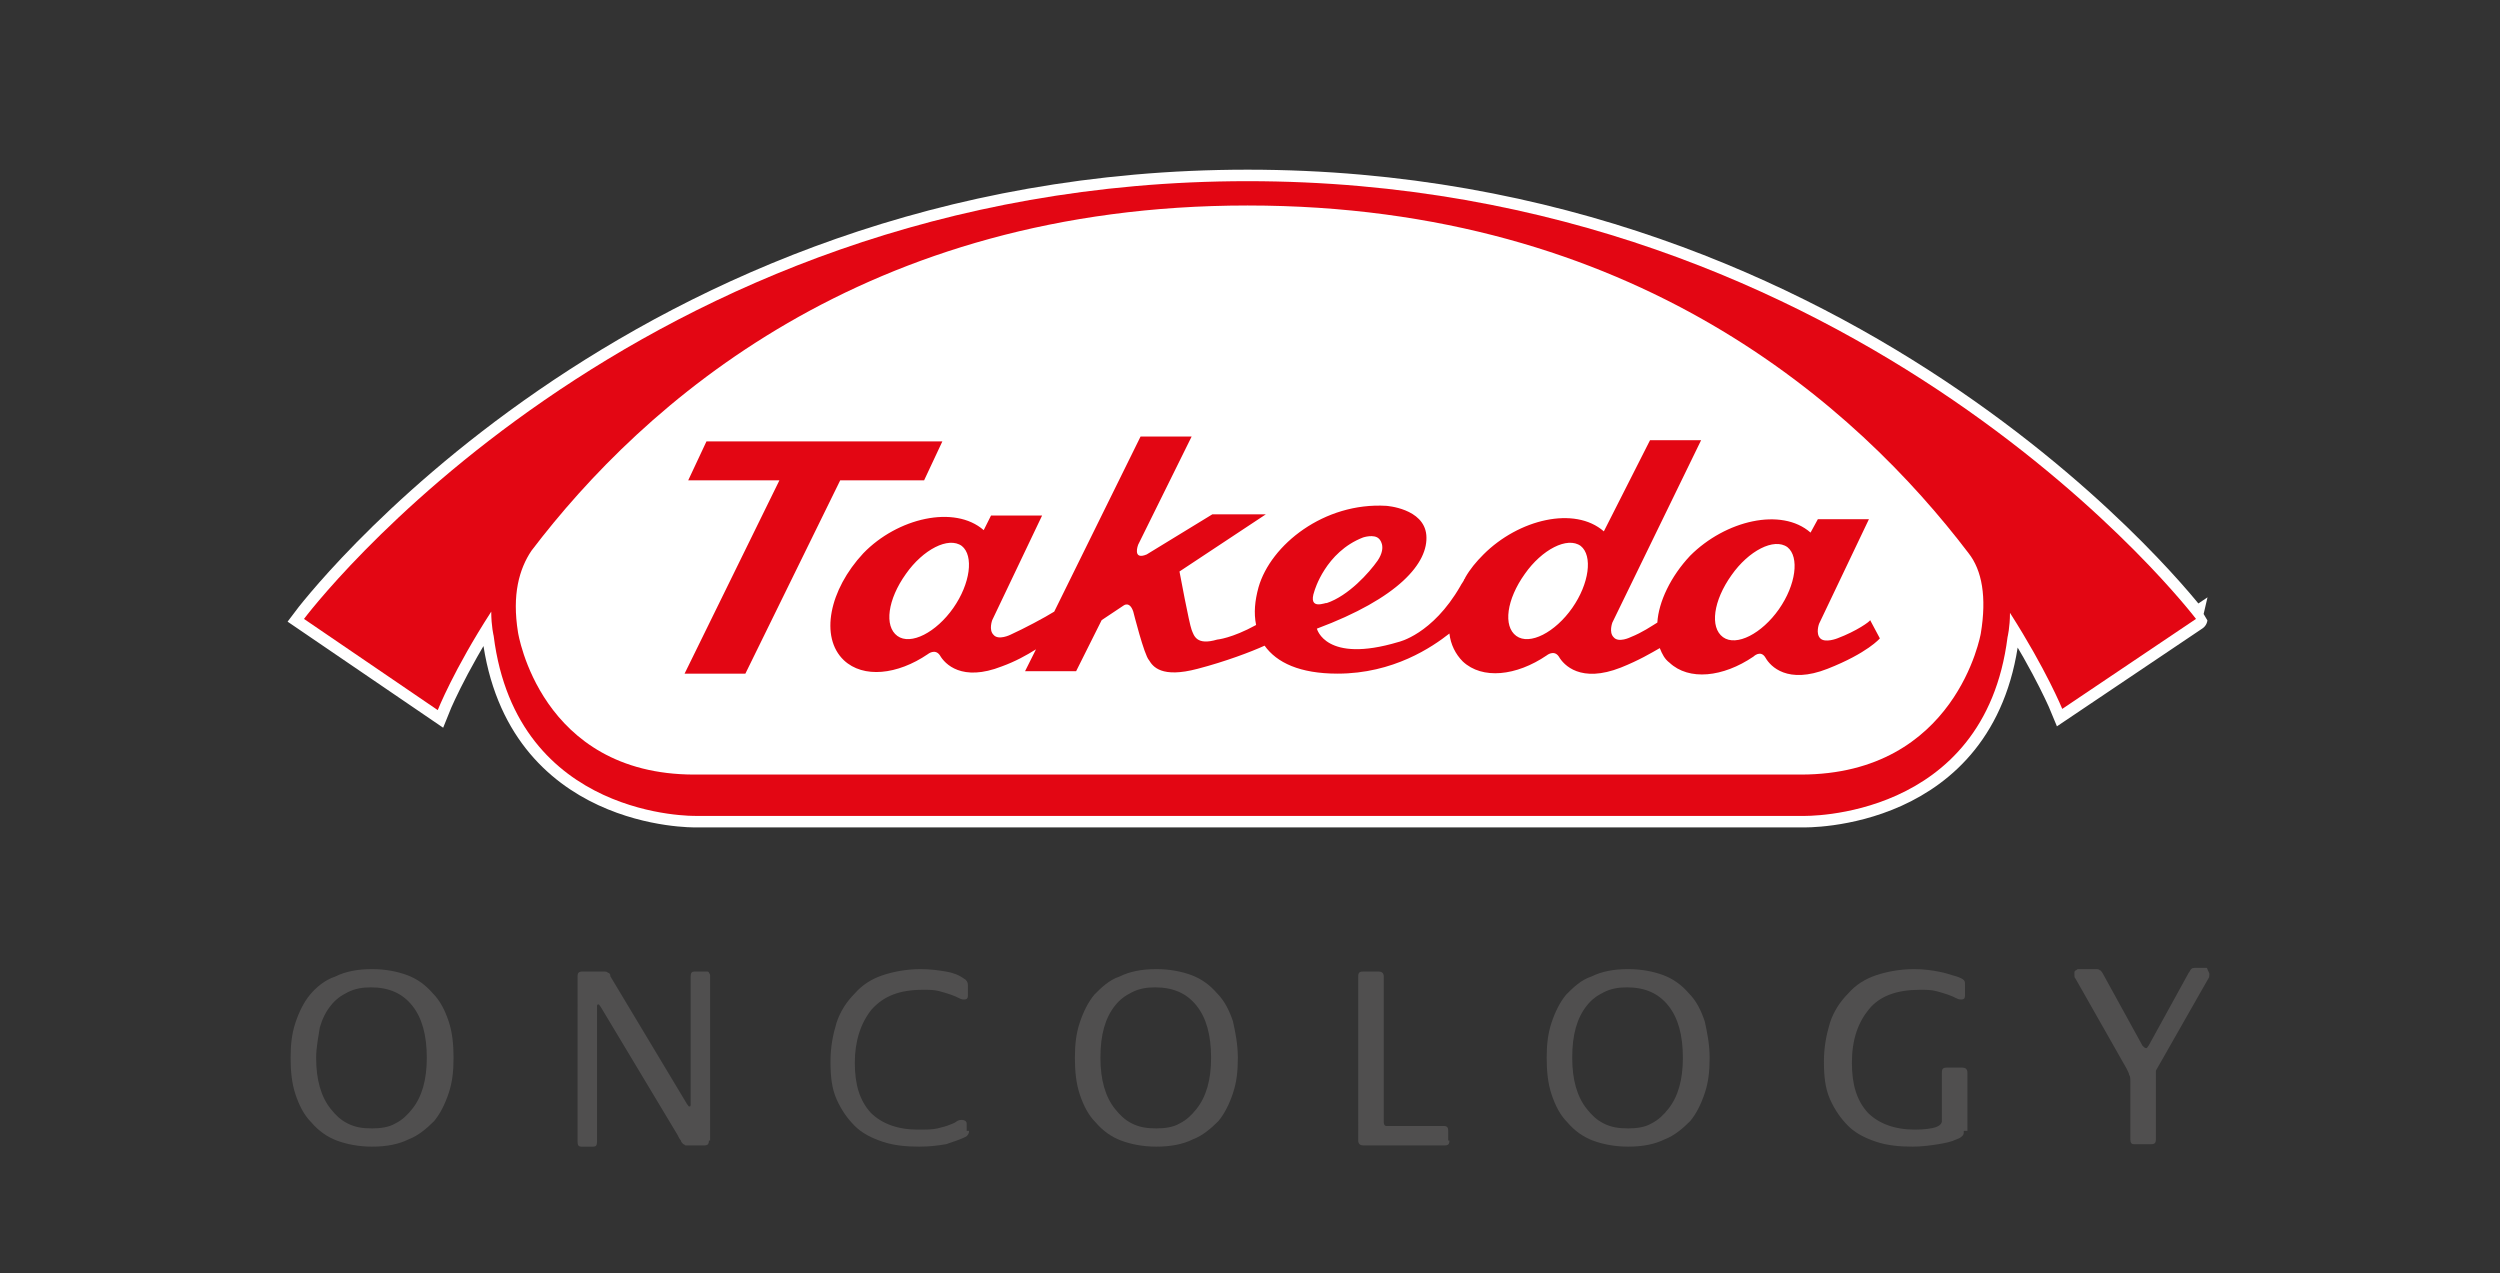
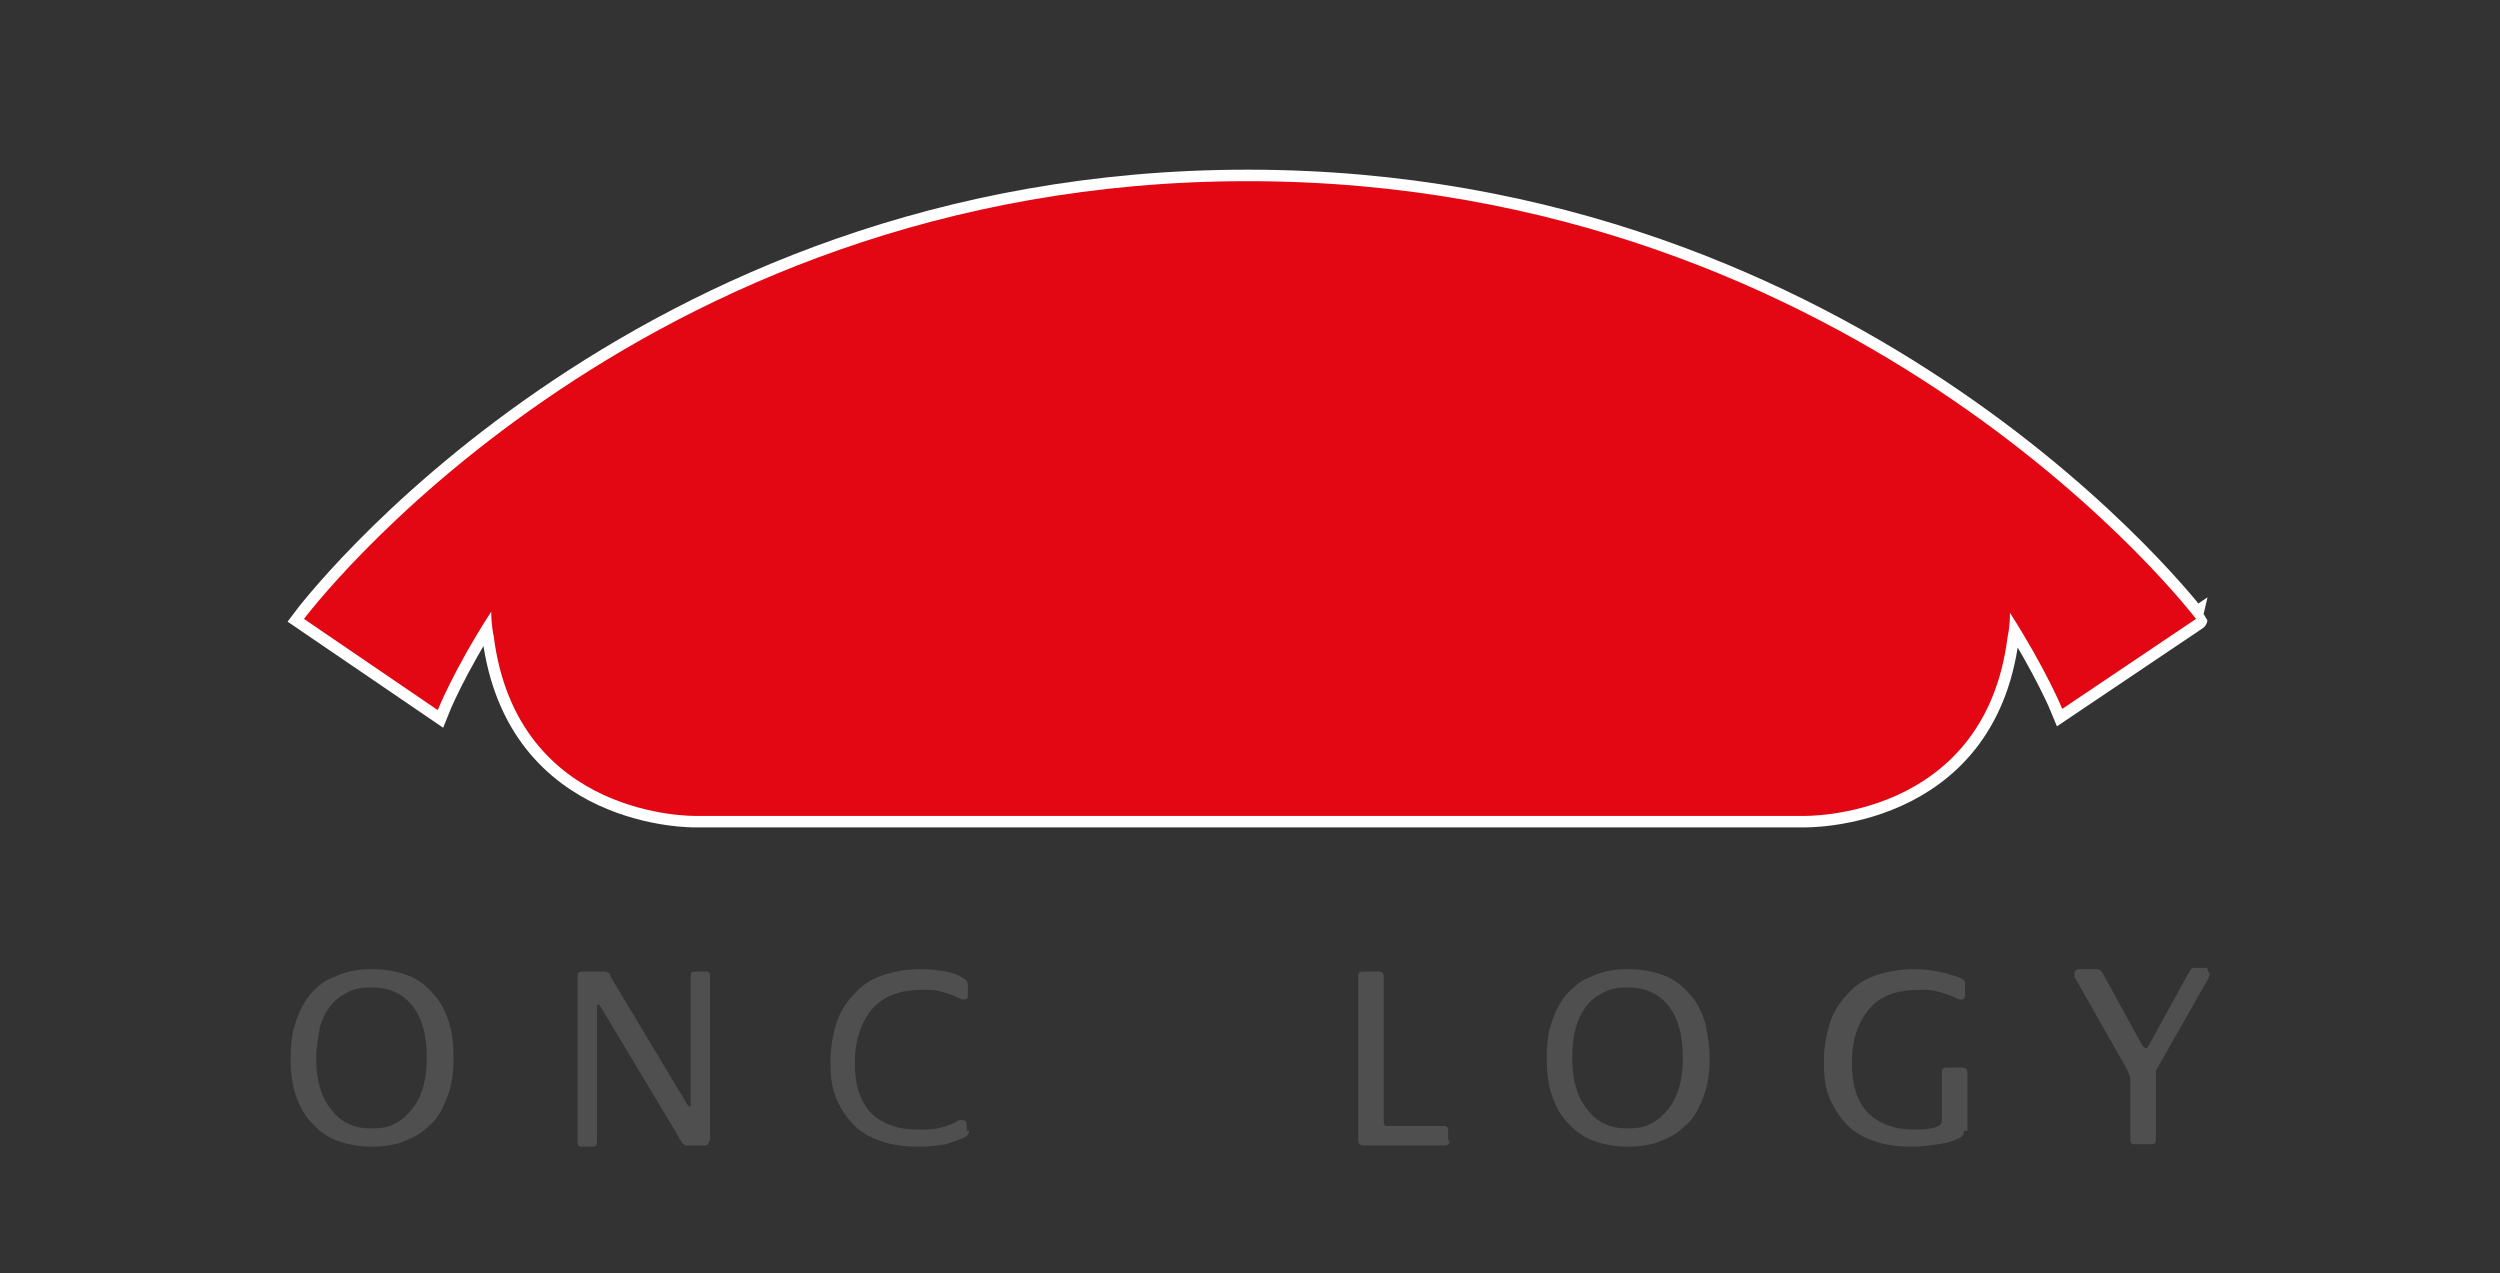
<svg xmlns="http://www.w3.org/2000/svg" xmlns:xlink="http://www.w3.org/1999/xlink" version="1.1" id="Ebene_1" x="0px" y="0px" viewBox="0 0 205.6 104.7" style="enable-background:new 0 0 205.6 104.7;" xml:space="preserve">
  <rect x="0" y="0" width="205.6" height="104.7" fill="#333333" stroke="none" />
  <style type="text/css">
	.st0{clip-path:url(#SVGID_2_);fill:#FFFFFF;}
	.st1{clip-path:url(#SVGID_2_);fill:none;stroke:#FFFFFF;stroke-width:1.891;}
	.st2{clip-path:url(#SVGID_2_);fill:#E30613;}
	.st3{clip-path:url(#SVGID_2_);fill:#504F4F;}
</style>
  <g>
    <defs>
      <rect id="SVGID_1_" x="20.4" y="10.4" width="164.8" height="83.9" />
    </defs>
    <clipPath id="SVGID_2_">
      <use xlink:href="#SVGID_1_" style="overflow:visible;" />
    </clipPath>
    <path class="st0" d="M102.6,14.9c-50.7,0-77.6,36-77.6,36l11,7.5c0,0,1.3-3.3,4.4-8.1c0,1.2,0.2,2,0.2,2   c1.9,15.1,16.6,14.8,16.6,14.8h91.1c0,0,14.9,0.4,16.8-14.7c0,0,0.2-0.8,0.2-2c3,4.7,4.3,7.9,4.3,7.9l11-7.4   C180.6,50.9,153.3,14.9,102.6,14.9" />
    <path class="st1" d="M102.6,14.9c-50.7,0-77.6,36-77.6,36l11,7.5c0,0,1.3-3.3,4.4-8.1c0,1.2,0.2,2,0.2,2   c1.9,15.1,16.6,14.8,16.6,14.8h91.1c0,0,14.9,0.4,16.8-14.7c0,0,0.2-0.8,0.2-2c3,4.7,4.3,7.9,4.3,7.9l11-7.4   C180.6,50.9,153.3,14.9,102.6,14.9z" />
    <path class="st2" d="M102.6,14.9c-50.7,0-77.6,36-77.6,36l11,7.5c0,0,1.3-3.3,4.4-8.1c0,1.2,0.2,2,0.2,2   c1.9,15.1,16.6,14.8,16.6,14.8h91.1c0,0,14.9,0.4,16.8-14.7c0,0,0.2-0.8,0.2-2c3,4.7,4.3,7.9,4.3,7.9l11-7.4   C180.6,50.9,153.3,14.9,102.6,14.9" />
-     <path class="st0" d="M162.9,52.1c0,0-2,11.6-14.8,11.6h-91C44.4,63.7,42.6,52,42.6,52c-0.5-3.1,0.1-5.2,1.1-6.7   c9.2-12.1,27.4-28.4,58.9-28.4c31.8,0,50.1,16.5,59.3,28.6C163,46.9,163.4,49.1,162.9,52.1" />
-     <path class="st2" d="M146.3,50.1c-1.4,2-3.5,3.1-4.6,2.3c-1.1-0.8-0.8-3,0.7-5.1c1.4-2,3.5-3.1,4.6-2.3   C148,45.8,147.7,48.1,146.3,50.1 M129.3,50c-1.4,2-3.5,3.1-4.6,2.3c-1.1-0.8-0.8-3,0.7-5.1c1.4-2,3.5-3.1,4.6-2.3   C131,45.7,130.7,48,129.3,50 M108.1,48.6c0,0,0.9-3.2,4-4.4c0,0,0.9-0.3,1.3,0.1c0,0,0.7,0.6-0.1,1.8c-0.7,1-2.4,2.9-4.2,3.5   C109.1,49.5,107.5,50.3,108.1,48.6 M78.4,50c-1.4,2-3.5,3.1-4.6,2.3c-1.1-0.8-0.8-3,0.7-5.1c1.4-2,3.5-3.1,4.6-2.3   C80.1,45.7,79.8,48,78.4,50 M151.1,52.5c0,0-1,0.4-1.4,0c-0.4-0.4-0.1-1.2-0.1-1.2l4.1-8.6h-4.2l-0.6,1.1c-2.4-2.1-7-1-9.9,1.9   c-1.6,1.7-2.6,3.8-2.7,5.5c-0.5,0.3-1.2,0.8-2.2,1.2c0,0-1,0.5-1.4,0c-0.4-0.4-0.1-1.2-0.1-1.2l7.3-15h-4.2l-3.8,7.5   c-2.4-2.1-7-1-9.9,1.9c-0.6,0.6-1.1,1.2-1.5,1.9l0,0c0,0.1-0.1,0.1-0.1,0.2c-0.1,0.2-0.2,0.3-0.3,0.5c-2.3,4-5.1,4.6-5.1,4.6   c-6,1.8-6.7-1.1-6.7-1.1c6.7-2.5,9.2-5.4,9-7.7c-0.2-2.2-3.3-2.4-3.3-2.4c-5.1-0.3-9.5,3.2-10.5,6.7c-0.3,1.1-0.4,2.1-0.2,3.1   c-2,1.1-3.2,1.2-3.2,1.2c-1.7,0.5-1.9-0.3-2.1-0.8c-0.2-0.5-1-4.8-1-4.8l7.1-4.7h-4.4l-5.4,3.3c-1.2,0.5-0.7-0.8-0.7-0.8l4.4-8.9   h-4.2l-7.1,14.4c-0.8,0.5-2.5,1.4-3.6,1.9c0,0-1,0.5-1.4,0c-0.4-0.4-0.1-1.2-0.1-1.2l4.1-8.6h-4.2l-0.6,1.2c-2.4-2.1-7.1-1-9.9,1.9   c-2.8,3-3.6,6.9-1.6,8.8c1.6,1.5,4.4,1.2,6.9-0.5c0,0,0.6-0.5,1,0.1c0.4,0.7,1.8,2.2,5.1,0.9c1.1-0.4,2-0.9,2.8-1.4l-0.9,1.8h4.2   l2.1-4.2l1.8-1.2c0,0,0.5-0.4,0.8,0.5c0,0,0.9,3.6,1.3,4c0.3,0.5,1,1.5,4,0.7c2.3-0.6,4.4-1.4,5.5-1.9c1,1.4,2.9,2.3,6,2.3   c4.6,0,7.8-2.2,9.2-3.3c0.1,0.9,0.5,1.7,1.1,2.3c1.6,1.5,4.4,1.2,6.9-0.5c0,0,0.6-0.5,1,0.1c0.4,0.7,1.8,2.2,5.1,0.9   c1.5-0.6,2.5-1.2,3.2-1.6c0.2,0.5,0.4,0.9,0.8,1.2c1.6,1.5,4.4,1.2,6.9-0.5c0,0,0.6-0.6,1,0.1c0.4,0.7,1.8,2.2,5.1,0.9   c3.3-1.3,4.3-2.5,4.3-2.5l-0.8-1.5C153.8,51.1,152.7,51.9,151.1,52.5" />
    <polygon class="st2" points="76,39.5 77.5,36.3 58.1,36.3 56.6,39.5 64.1,39.5 56.3,55.4 61.3,55.4 69.1,39.5  " />
    <path class="st3" d="M37.3,87c0,1.1-0.1,2-0.4,2.9c-0.3,0.9-0.7,1.7-1.2,2.3c-0.6,0.6-1.3,1.2-2.1,1.5c-0.8,0.4-1.8,0.6-3,0.6   c-1.1,0-2.1-0.2-2.9-0.5c-0.8-0.3-1.5-0.8-2.1-1.5c-0.6-0.6-1-1.4-1.3-2.3c-0.3-0.9-0.4-1.9-0.4-3c0-1.1,0.1-2,0.4-2.9   c0.3-0.9,0.7-1.7,1.2-2.3c0.5-0.6,1.2-1.2,2.1-1.5c0.8-0.4,1.8-0.6,3-0.6c1.1,0,2.1,0.2,2.9,0.5c0.8,0.3,1.5,0.8,2.1,1.5   c0.6,0.6,1,1.4,1.3,2.3C37.2,84.9,37.3,85.9,37.3,87 M35.1,87c0-1.9-0.4-3.3-1.2-4.3c-0.8-1-1.9-1.5-3.4-1.5   c-0.7,0-1.3,0.1-1.9,0.4c-0.6,0.3-1,0.6-1.4,1.1c-0.4,0.5-0.7,1.1-0.9,1.8C26.2,85.2,26,86.1,26,87c0,0.9,0.1,1.7,0.3,2.4   c0.2,0.7,0.5,1.3,0.9,1.8c0.4,0.5,0.8,0.9,1.4,1.2c0.6,0.3,1.2,0.4,2,0.4c0.7,0,1.4-0.1,1.9-0.4c0.6-0.3,1-0.7,1.4-1.2   c0.4-0.5,0.7-1.1,0.9-1.8C35,88.7,35.1,87.9,35.1,87" />
    <path class="st3" d="M58.3,93.8c0,0.3-0.1,0.4-0.4,0.4h-1.3c-0.1,0-0.2,0-0.2,0c-0.1,0-0.1-0.1-0.2-0.1c-0.1-0.1-0.2-0.2-0.2-0.3   c-0.1-0.1-0.2-0.3-0.3-0.5l-6.3-10.5c-0.1-0.1-0.1-0.2-0.2-0.2c-0.1,0-0.1,0.1-0.1,0.2v11.1c0,0.3-0.1,0.4-0.3,0.4h-1   c-0.2,0-0.3-0.1-0.3-0.4V80.3c0-0.3,0.1-0.4,0.4-0.4h1.8c0.1,0,0.2,0,0.3,0.1c0.1,0,0.2,0.1,0.2,0.3l6.3,10.5   c0.1,0.1,0.1,0.2,0.2,0.2c0.1,0,0.1-0.1,0.1-0.2V80.3c0-0.3,0.1-0.4,0.3-0.4h1c0.1,0,0.2,0,0.2,0.1c0.1,0.1,0.1,0.2,0.1,0.3V93.8z" />
    <path class="st3" d="M79.7,93c0,0.2-0.1,0.4-0.3,0.5c-0.4,0.2-1,0.4-1.6,0.6c-0.6,0.1-1.3,0.2-2.2,0.2c-1.1,0-2.1-0.1-3-0.4   c-0.9-0.3-1.7-0.7-2.3-1.3c-0.6-0.6-1.1-1.3-1.5-2.2c-0.4-0.9-0.5-1.9-0.5-3.1c0-1.2,0.2-2.2,0.5-3.2c0.3-0.9,0.8-1.7,1.5-2.4   c0.6-0.7,1.4-1.2,2.3-1.5c0.9-0.3,2-0.5,3.1-0.5c0.8,0,1.5,0.1,2.1,0.2c0.6,0.1,1.1,0.3,1.5,0.6c0.2,0.1,0.3,0.3,0.3,0.5v0.9   c0,0.2-0.1,0.3-0.3,0.3c-0.1,0-0.2,0-0.4-0.1c-0.2-0.1-0.4-0.2-0.7-0.3c-0.3-0.1-0.6-0.2-1-0.3c-0.4-0.1-0.8-0.1-1.3-0.1   c-1.9,0-3.2,0.5-4.2,1.6c-0.9,1.1-1.4,2.6-1.4,4.4c0,1.8,0.4,3.1,1.3,4.1c0.9,0.9,2.2,1.4,3.9,1.4c0.6,0,1.2,0,1.6-0.1   c0.4-0.1,0.8-0.2,1-0.3c0.3-0.1,0.5-0.2,0.6-0.3c0.2-0.1,0.3-0.1,0.4-0.1c0.2,0,0.4,0.1,0.4,0.3V93z" />
-     <path class="st3" d="M101.8,87c0,1.1-0.1,2-0.4,2.9c-0.3,0.9-0.7,1.7-1.2,2.3c-0.6,0.6-1.3,1.2-2.1,1.5c-0.8,0.4-1.8,0.6-3,0.6   c-1.1,0-2.1-0.2-2.9-0.5c-0.8-0.3-1.5-0.8-2.1-1.5c-0.6-0.6-1-1.4-1.3-2.3c-0.3-0.9-0.4-1.9-0.4-3c0-1.1,0.1-2,0.4-2.9   c0.3-0.9,0.7-1.7,1.2-2.3c0.6-0.6,1.2-1.2,2.1-1.5c0.8-0.4,1.8-0.6,3-0.6c1.1,0,2.1,0.2,2.9,0.5c0.8,0.3,1.5,0.8,2.1,1.5   c0.6,0.6,1,1.4,1.3,2.3C101.6,84.9,101.8,85.9,101.8,87 M99.6,87c0-1.9-0.4-3.3-1.2-4.3c-0.8-1-1.9-1.5-3.4-1.5   c-0.7,0-1.3,0.1-1.9,0.4c-0.6,0.3-1,0.6-1.4,1.1c-0.4,0.5-0.7,1.1-0.9,1.8c-0.2,0.7-0.3,1.5-0.3,2.5c0,0.9,0.1,1.7,0.3,2.4   c0.2,0.7,0.5,1.3,0.9,1.8c0.4,0.5,0.8,0.9,1.4,1.2c0.6,0.3,1.2,0.4,2,0.4c0.7,0,1.4-0.1,1.9-0.4c0.6-0.3,1-0.7,1.4-1.2   c0.4-0.5,0.7-1.1,0.9-1.8C99.5,88.7,99.6,87.9,99.6,87" />
    <path class="st3" d="M119.2,93.8c0,0.3-0.1,0.4-0.4,0.4h-6.7c-0.2,0-0.4-0.1-0.4-0.4V80.3c0-0.3,0.1-0.4,0.4-0.4h1.3   c0.2,0,0.4,0.1,0.4,0.4v12c0,0.2,0.1,0.3,0.2,0.3h4.7c0.3,0,0.4,0.1,0.4,0.4V93.8z" />
    <path class="st3" d="M140.6,87c0,1.1-0.1,2-0.4,2.9c-0.3,0.9-0.7,1.7-1.2,2.3c-0.6,0.6-1.3,1.2-2.1,1.5c-0.8,0.4-1.8,0.6-3,0.6   c-1.1,0-2.1-0.2-2.9-0.5c-0.8-0.3-1.5-0.8-2.1-1.5c-0.6-0.6-1-1.4-1.3-2.3c-0.3-0.9-0.4-1.9-0.4-3c0-1.1,0.1-2,0.4-2.9   c0.3-0.9,0.7-1.7,1.2-2.3c0.6-0.6,1.2-1.2,2.1-1.5c0.8-0.4,1.8-0.6,3-0.6c1.1,0,2.1,0.2,2.9,0.5c0.8,0.3,1.5,0.8,2.1,1.5   c0.6,0.6,1,1.4,1.3,2.3C140.4,84.9,140.6,85.9,140.6,87 M138.4,87c0-1.9-0.4-3.3-1.2-4.3c-0.8-1-1.9-1.5-3.4-1.5   c-0.7,0-1.3,0.1-1.9,0.4c-0.6,0.3-1,0.6-1.4,1.1c-0.4,0.5-0.7,1.1-0.9,1.8c-0.2,0.7-0.3,1.5-0.3,2.5c0,0.9,0.1,1.7,0.3,2.4   c0.2,0.7,0.5,1.3,0.9,1.8c0.4,0.5,0.8,0.9,1.4,1.2c0.6,0.3,1.2,0.4,2,0.4c0.7,0,1.4-0.1,1.9-0.4c0.6-0.3,1-0.7,1.4-1.2   c0.4-0.5,0.7-1.1,0.9-1.8C138.3,88.7,138.4,87.9,138.4,87" />
    <path class="st3" d="M161.5,93c0,0.2,0,0.3-0.1,0.4c-0.1,0.1-0.2,0.2-0.5,0.3c-0.4,0.2-0.9,0.3-1.5,0.4c-0.6,0.1-1.4,0.2-2.1,0.2   c-1.1,0-2.1-0.1-3-0.4s-1.7-0.7-2.3-1.3c-0.6-0.6-1.1-1.3-1.5-2.2c-0.4-0.9-0.5-1.9-0.5-3.1c0-1.2,0.2-2.2,0.5-3.2   c0.3-0.9,0.8-1.7,1.5-2.4c0.6-0.7,1.4-1.2,2.3-1.5c0.9-0.3,2-0.5,3.1-0.5c0.8,0,1.5,0.1,2,0.2c0.6,0.1,1.1,0.3,1.5,0.4   c0.3,0.1,0.5,0.2,0.6,0.3c0.1,0.1,0.1,0.2,0.1,0.4v0.9c0,0.2-0.1,0.3-0.3,0.3c-0.1,0-0.2,0-0.4-0.1c-0.2-0.1-0.4-0.2-0.7-0.3   c-0.3-0.1-0.6-0.2-1-0.3c-0.4-0.1-0.8-0.1-1.3-0.1c-1.9,0-3.3,0.5-4.2,1.6s-1.4,2.5-1.4,4.4c0,1.8,0.4,3.1,1.3,4.1   c0.9,0.9,2.2,1.4,3.9,1.4c0.8,0,1.4-0.1,1.7-0.2c0.3-0.1,0.5-0.3,0.5-0.5v-4c0-0.3,0.1-0.4,0.4-0.4h1.3c0.2,0,0.4,0.1,0.4,0.4V93z" />
    <path class="st3" d="M181.7,80.1c0,0.1,0,0.3-0.1,0.4l-4.1,7.2c-0.1,0.2-0.2,0.3-0.2,0.4c0,0.1,0,0.3,0,0.6v5   c0,0.3-0.1,0.4-0.4,0.4h-1.4c-0.2,0-0.3-0.1-0.3-0.4v-4.7c0-0.3,0-0.5-0.1-0.6c0-0.1-0.1-0.3-0.2-0.5l-4.2-7.4   c-0.1-0.1-0.1-0.2-0.1-0.3c0-0.1,0-0.1,0-0.2c0-0.1,0-0.1,0.1-0.2c0.1,0,0.1-0.1,0.2-0.1h1.5c0.1,0,0.2,0,0.3,0.1   c0.1,0,0.1,0.1,0.2,0.2l3.3,6c0.1,0.1,0.2,0.2,0.3,0.2c0.1,0,0.1-0.1,0.2-0.2l3.3-6c0.1-0.1,0.1-0.2,0.2-0.3s0.2-0.1,0.3-0.1h1   C181.6,79.9,181.7,80,181.7,80.1" />
  </g>
</svg>